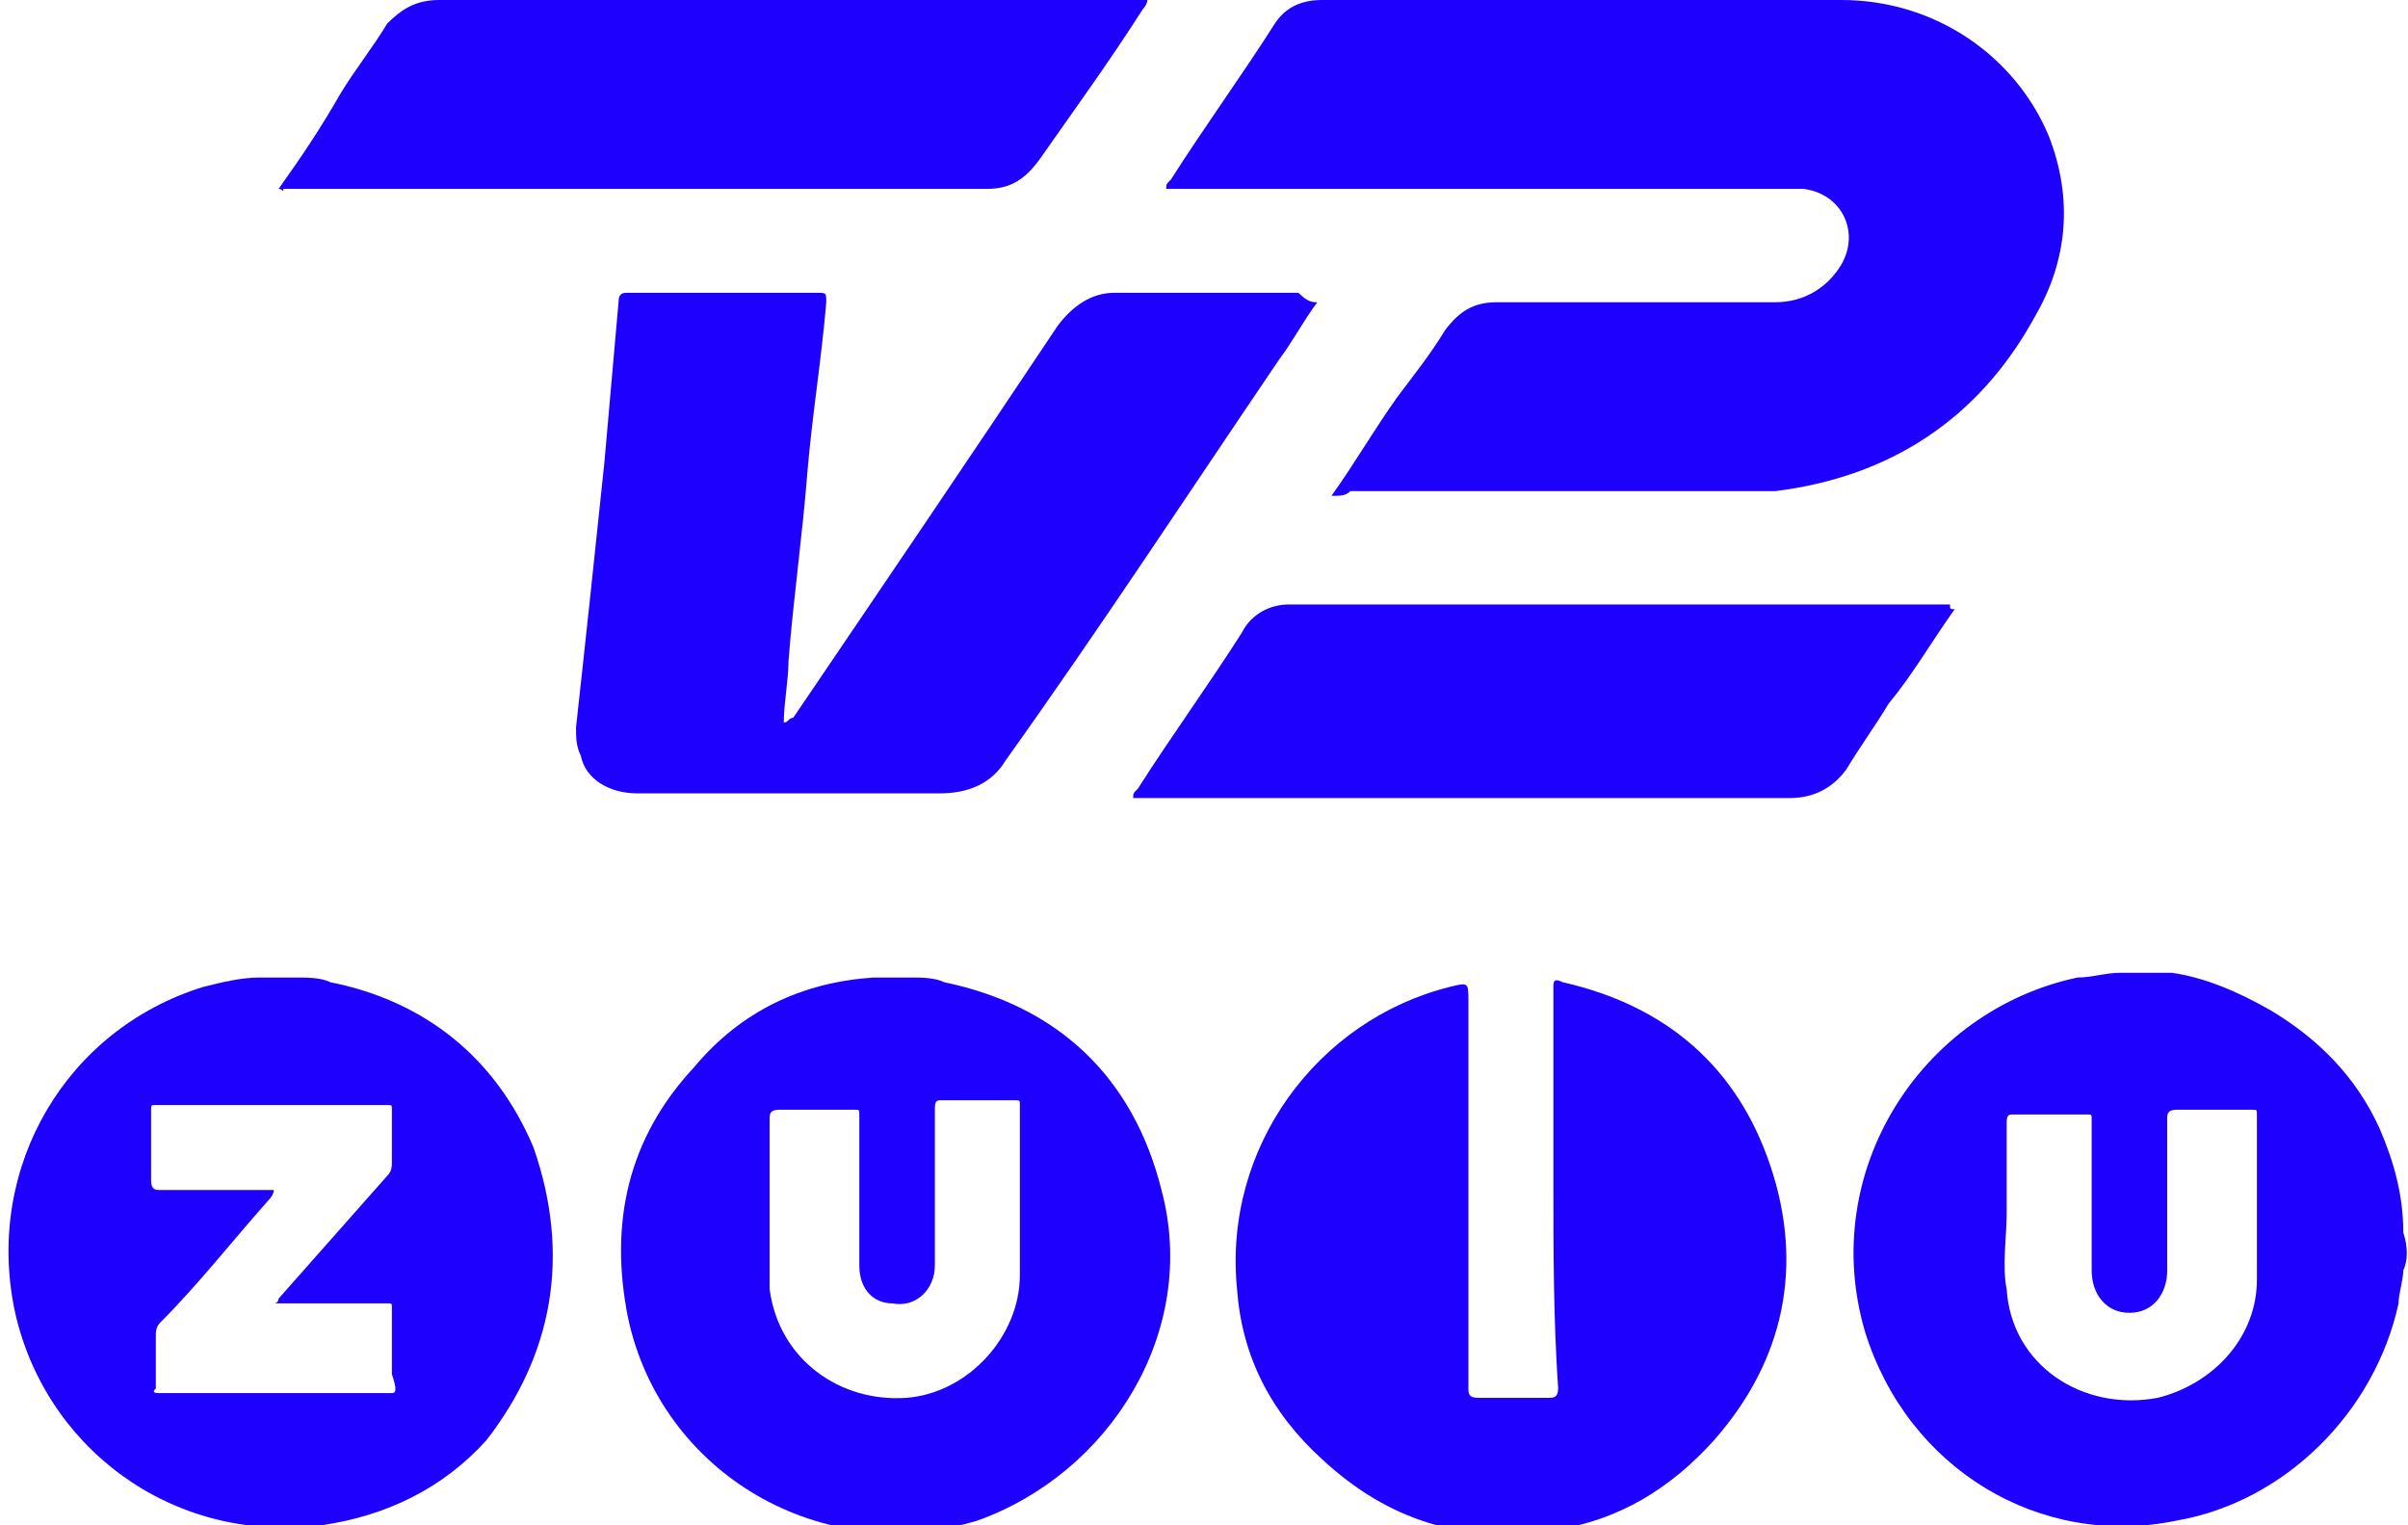
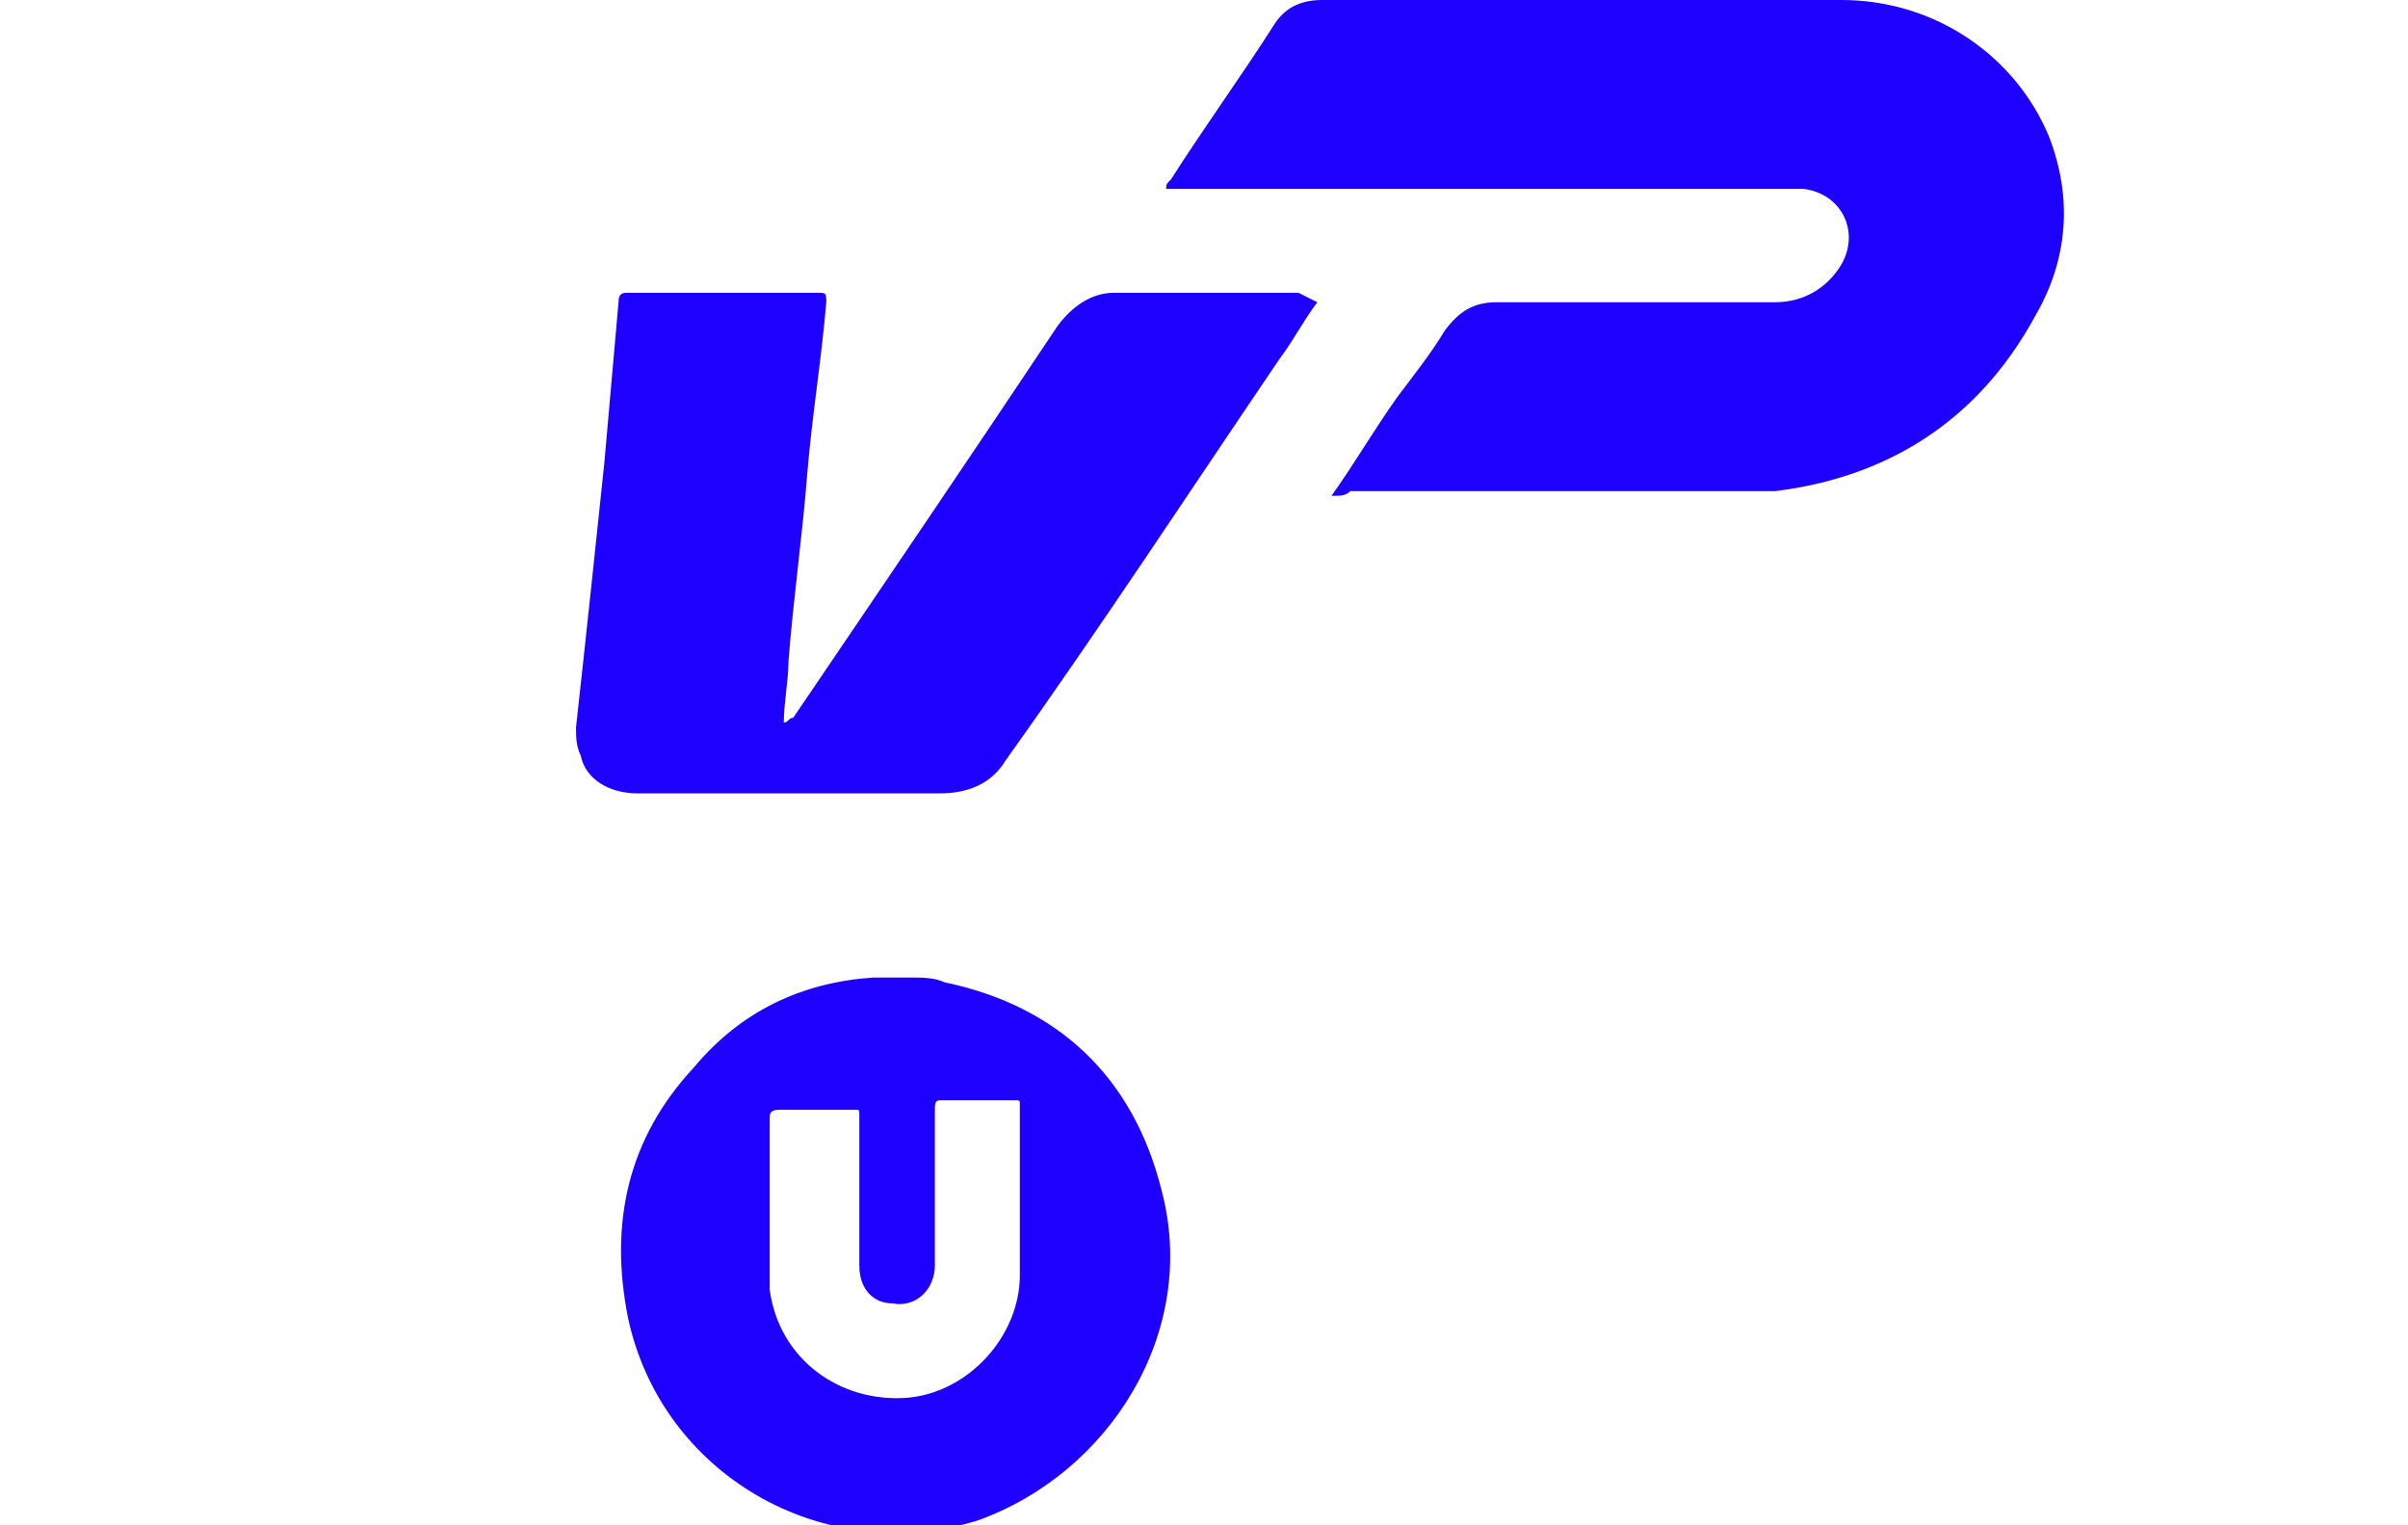
<svg xmlns="http://www.w3.org/2000/svg" version="1.1" id="Lag_1" x="0px" y="0px" width="51px" height="32.3px" viewBox="0 0 51 32.3" style="enable-background:new 0 0 51 32.3;" xml:space="preserve">
  <style type="text/css">
	.st0{fill:#1E00FF;}
</style>
  <g>
    <g>
-       <path class="st0" d="M50.9,26.1c0-0.8-0.2-1.5-0.5-2.2c-0.5-1.1-1.3-1.9-2.3-2.5c-0.7-0.4-1.4-0.7-2.1-0.8c-0.2,0-0.4,0-0.6,0    c-0.2,0-0.4,0-0.5,0c-0.3,0-0.6,0.1-0.9,0.1c-3.3,0.7-5.5,4.1-4.5,7.5c0.9,2.9,3.7,4.6,6.6,4c2.3-0.4,4.2-2.3,4.7-4.6    c0-0.2,0.1-0.5,0.1-0.7C51,26.7,51,26.4,50.9,26.1C50.9,26.1,50.9,26.1,50.9,26.1z M47.8,27.1c0,1.2-0.9,2.2-2.1,2.5    c-1.6,0.3-3.1-0.7-3.2-2.3c-0.1-0.5,0-1.1,0-1.6c0-0.1,0-0.1,0-0.2c0-0.6,0-1.1,0-1.7c0-0.1,0-0.2,0.1-0.2c0.5,0,1.1,0,1.6,0    c0.1,0,0.1,0,0.1,0.1c0,1.1,0,2.1,0,3.2c0,0.5,0.3,0.9,0.8,0.9c0.5,0,0.8-0.4,0.8-0.9c0-1.1,0-2.1,0-3.2c0-0.1,0-0.2,0.2-0.2    c0.5,0,1,0,1.6,0c0.1,0,0.1,0,0.1,0.1C47.8,24.8,47.8,25.9,47.8,27.1z" />
      <path class="st0" d="M24.6,25.2c-0.6-2.4-2.2-3.9-4.6-4.4c-0.2-0.1-0.5-0.1-0.7-0.1c-0.2,0-0.5,0-0.7,0c0,0-0.1,0-0.1,0    c-1.5,0.1-2.8,0.7-3.8,1.9c-1.4,1.5-1.8,3.3-1.4,5.3c0.7,3.3,4.1,5.3,7.4,4.3C23.5,31.2,25.4,28.2,24.6,25.2z M21.6,27    c0,1.3-1.1,2.5-2.4,2.6c-1.4,0.1-2.7-0.8-2.9-2.3c0-0.1,0-0.3,0-0.4c0-1.1,0-2.1,0-3.2c0-0.1,0-0.2,0.2-0.2c0.5,0,1.1,0,1.6,0    c0.1,0,0.1,0,0.1,0.1c0,1.1,0,2.2,0,3.2c0,0.5,0.3,0.8,0.7,0.8c0.5,0.1,0.9-0.3,0.9-0.8c0-0.6,0-1.1,0-1.7c0-0.5,0-1.1,0-1.6    c0-0.1,0-0.2,0.1-0.2c0.5,0,1.1,0,1.6,0c0.1,0,0.1,0,0.1,0.1C21.6,24.8,21.6,25.9,21.6,27z" />
-       <path class="st0" d="M11.3,24.3C10.5,22.4,9,21.2,7,20.8c-0.2-0.1-0.5-0.1-0.7-0.1c-0.2,0-0.5,0-0.7,0c0,0-0.1,0-0.1,0    c-0.4,0-0.8,0.1-1.2,0.2c-2.9,0.9-4.6,3.8-4,6.8c0.6,2.9,3.3,5,6.5,4.6c1.4-0.2,2.6-0.8,3.5-1.8C11.7,28.7,12.1,26.6,11.3,24.3z     M8.3,29.5c-1.6,0-3.3,0-4.9,0c-0.1,0-0.2,0-0.1-0.1c0-0.4,0-0.7,0-1.1c0-0.1,0-0.2,0.1-0.3c0.8-0.8,1.5-1.7,2.3-2.6    c0,0,0.1-0.1,0.1-0.2c-0.1,0-0.1,0-0.2,0c-0.7,0-1.4,0-2.2,0c-0.1,0-0.2,0-0.2-0.2c0-0.5,0-1,0-1.5c0-0.1,0-0.1,0.1-0.1    c1.6,0,3.3,0,4.9,0c0.1,0,0.1,0,0.1,0.1c0,0.4,0,0.7,0,1.1c0,0.1,0,0.2-0.1,0.3c-0.8,0.9-1.5,1.7-2.3,2.6c0,0,0,0.1-0.1,0.1    c0.1,0,0.1,0,0.2,0c0.7,0,1.4,0,2.2,0c0.1,0,0.1,0,0.1,0.1c0,0.5,0,1,0,1.4C8.4,29.4,8.4,29.5,8.3,29.5z" />
-       <path class="st0" d="M32.9,25.1c0-1.4,0-2.8,0-4.2c0-0.1,0-0.2,0.2-0.1c2.2,0.5,3.7,1.8,4.4,3.9c0.7,2.1,0.3,4.1-1.2,5.8    c-0.9,1-2,1.7-3.4,1.9c-1.9,0.3-3.5-0.2-4.9-1.5c-1.1-1-1.7-2.2-1.8-3.6c-0.3-3,1.7-5.7,4.5-6.4c0.4-0.1,0.4-0.1,0.4,0.3    c0,2.7,0,5.5,0,8.2c0,0.1,0,0.2,0.2,0.2c0.5,0,1,0,1.5,0c0.1,0,0.2,0,0.2-0.2C32.9,27.9,32.9,26.5,32.9,25.1z" />
    </g>
    <path class="st0" d="M28.2,10.5c0.5-0.7,0.9-1.4,1.4-2.1C29.9,8,30.3,7.5,30.6,7c0.3-0.4,0.6-0.6,1.1-0.6c2,0,3.9,0,5.9,0   c0.6,0,1.1-0.3,1.4-0.8c0.4-0.7,0-1.5-0.8-1.6c-0.1,0-0.2,0-0.3,0c-4.3,0-8.6,0-12.9,0c-0.1,0-0.2,0-0.3,0c0-0.1,0-0.1,0.1-0.2   c0.7-1.1,1.5-2.2,2.2-3.3C27.2,0.2,27.5,0,28,0c3.7,0,7.3,0,11,0c2,0,3.7,1.2,4.4,2.9c0.5,1.3,0.4,2.6-0.3,3.8   c-1.2,2.2-3.1,3.4-5.5,3.7c-0.3,0-0.5,0-0.8,0c-2.7,0-5.4,0-8.2,0C28.5,10.5,28.4,10.5,28.2,10.5z" />
-     <path class="st0" d="M27.9,6.4c-0.3,0.4-0.5,0.8-0.8,1.2c-1.9,2.8-3.8,5.7-5.8,8.5c-0.3,0.5-0.8,0.7-1.4,0.7c-2.1,0-4.3,0-6.4,0   c-0.6,0-1.1-0.3-1.2-0.8c-0.1-0.2-0.1-0.4-0.1-0.6c0.2-1.8,0.4-3.7,0.6-5.6c0.1-1.1,0.2-2.3,0.3-3.4c0-0.2,0.1-0.2,0.2-0.2   c1.3,0,2.7,0,4,0c0.2,0,0.2,0,0.2,0.2c-0.1,1.2-0.3,2.4-0.4,3.6c-0.1,1.3-0.3,2.7-0.4,4c0,0.4-0.1,0.9-0.1,1.3   c0.1,0,0.1-0.1,0.2-0.1c1.9-2.8,3.8-5.6,5.6-8.3c0.3-0.4,0.7-0.7,1.2-0.7c1.3,0,2.6,0,3.9,0C27.7,6.4,27.8,6.4,27.9,6.4z" />
-     <path class="st0" d="M5.9,4c0.5-0.7,0.9-1.3,1.3-2c0.3-0.5,0.7-1,1-1.5C8.5,0.2,8.8,0,9.3,0c5,0,9.9,0,14.9,0c0,0,0,0,0.1,0   c0,0.1-0.1,0.2-0.1,0.2c-0.7,1.1-1.5,2.2-2.2,3.2c-0.3,0.4-0.6,0.6-1.1,0.6c-5,0-9.9,0-14.9,0C6,4.1,6,4,5.9,4z" />
-     <path class="st0" d="M41.4,12.9c-0.5,0.7-0.9,1.4-1.4,2c-0.3,0.5-0.6,0.9-0.9,1.4c-0.3,0.4-0.7,0.6-1.2,0.6c-3.8,0-7.7,0-11.5,0   c-0.7,0-1.5,0-2.2,0c-0.1,0-0.1,0-0.2,0c0-0.1,0-0.1,0.1-0.2c0.7-1.1,1.5-2.2,2.2-3.3c0.2-0.4,0.6-0.6,1-0.6c4.7,0,9.3,0,14,0   C41.3,12.9,41.3,12.9,41.4,12.9z" />
+     <path class="st0" d="M27.9,6.4c-0.3,0.4-0.5,0.8-0.8,1.2c-1.9,2.8-3.8,5.7-5.8,8.5c-0.3,0.5-0.8,0.7-1.4,0.7c-2.1,0-4.3,0-6.4,0   c-0.6,0-1.1-0.3-1.2-0.8c-0.1-0.2-0.1-0.4-0.1-0.6c0.2-1.8,0.4-3.7,0.6-5.6c0.1-1.1,0.2-2.3,0.3-3.4c0-0.2,0.1-0.2,0.2-0.2   c1.3,0,2.7,0,4,0c0.2,0,0.2,0,0.2,0.2c-0.1,1.2-0.3,2.4-0.4,3.6c-0.1,1.3-0.3,2.7-0.4,4c0,0.4-0.1,0.9-0.1,1.3   c0.1,0,0.1-0.1,0.2-0.1c1.9-2.8,3.8-5.6,5.6-8.3c0.3-0.4,0.7-0.7,1.2-0.7c1.3,0,2.6,0,3.9,0z" />
  </g>
</svg>